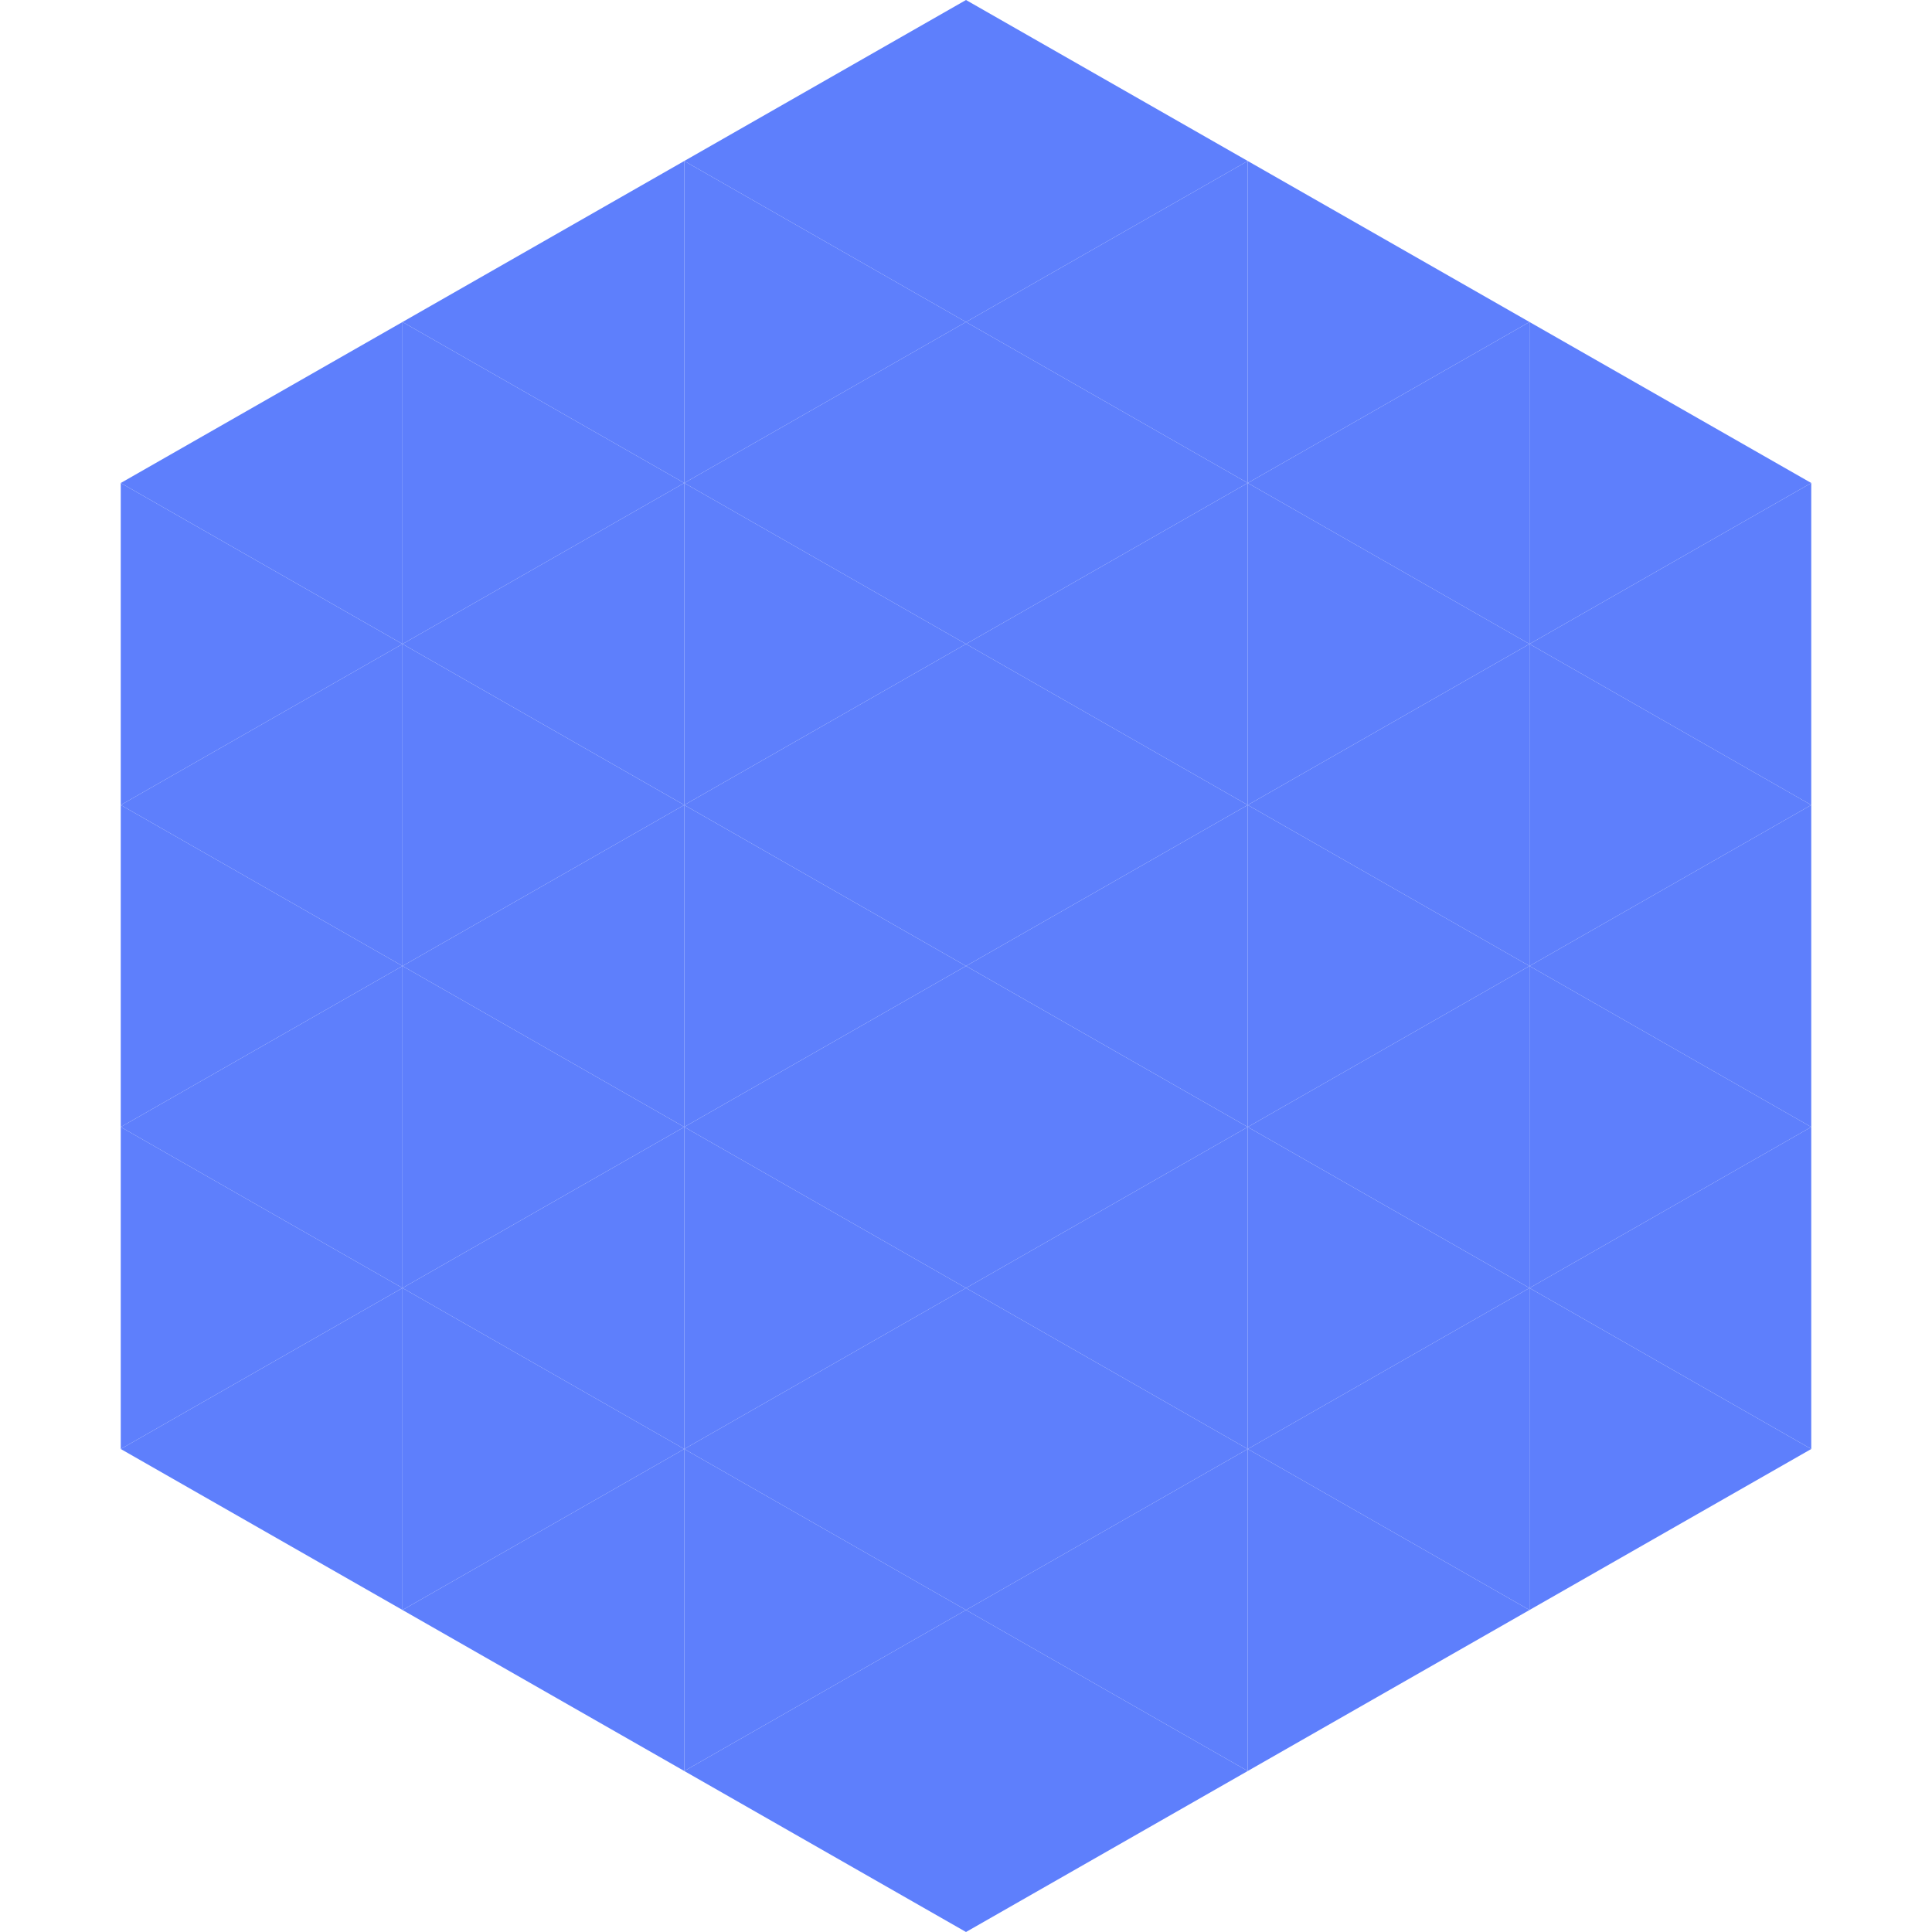
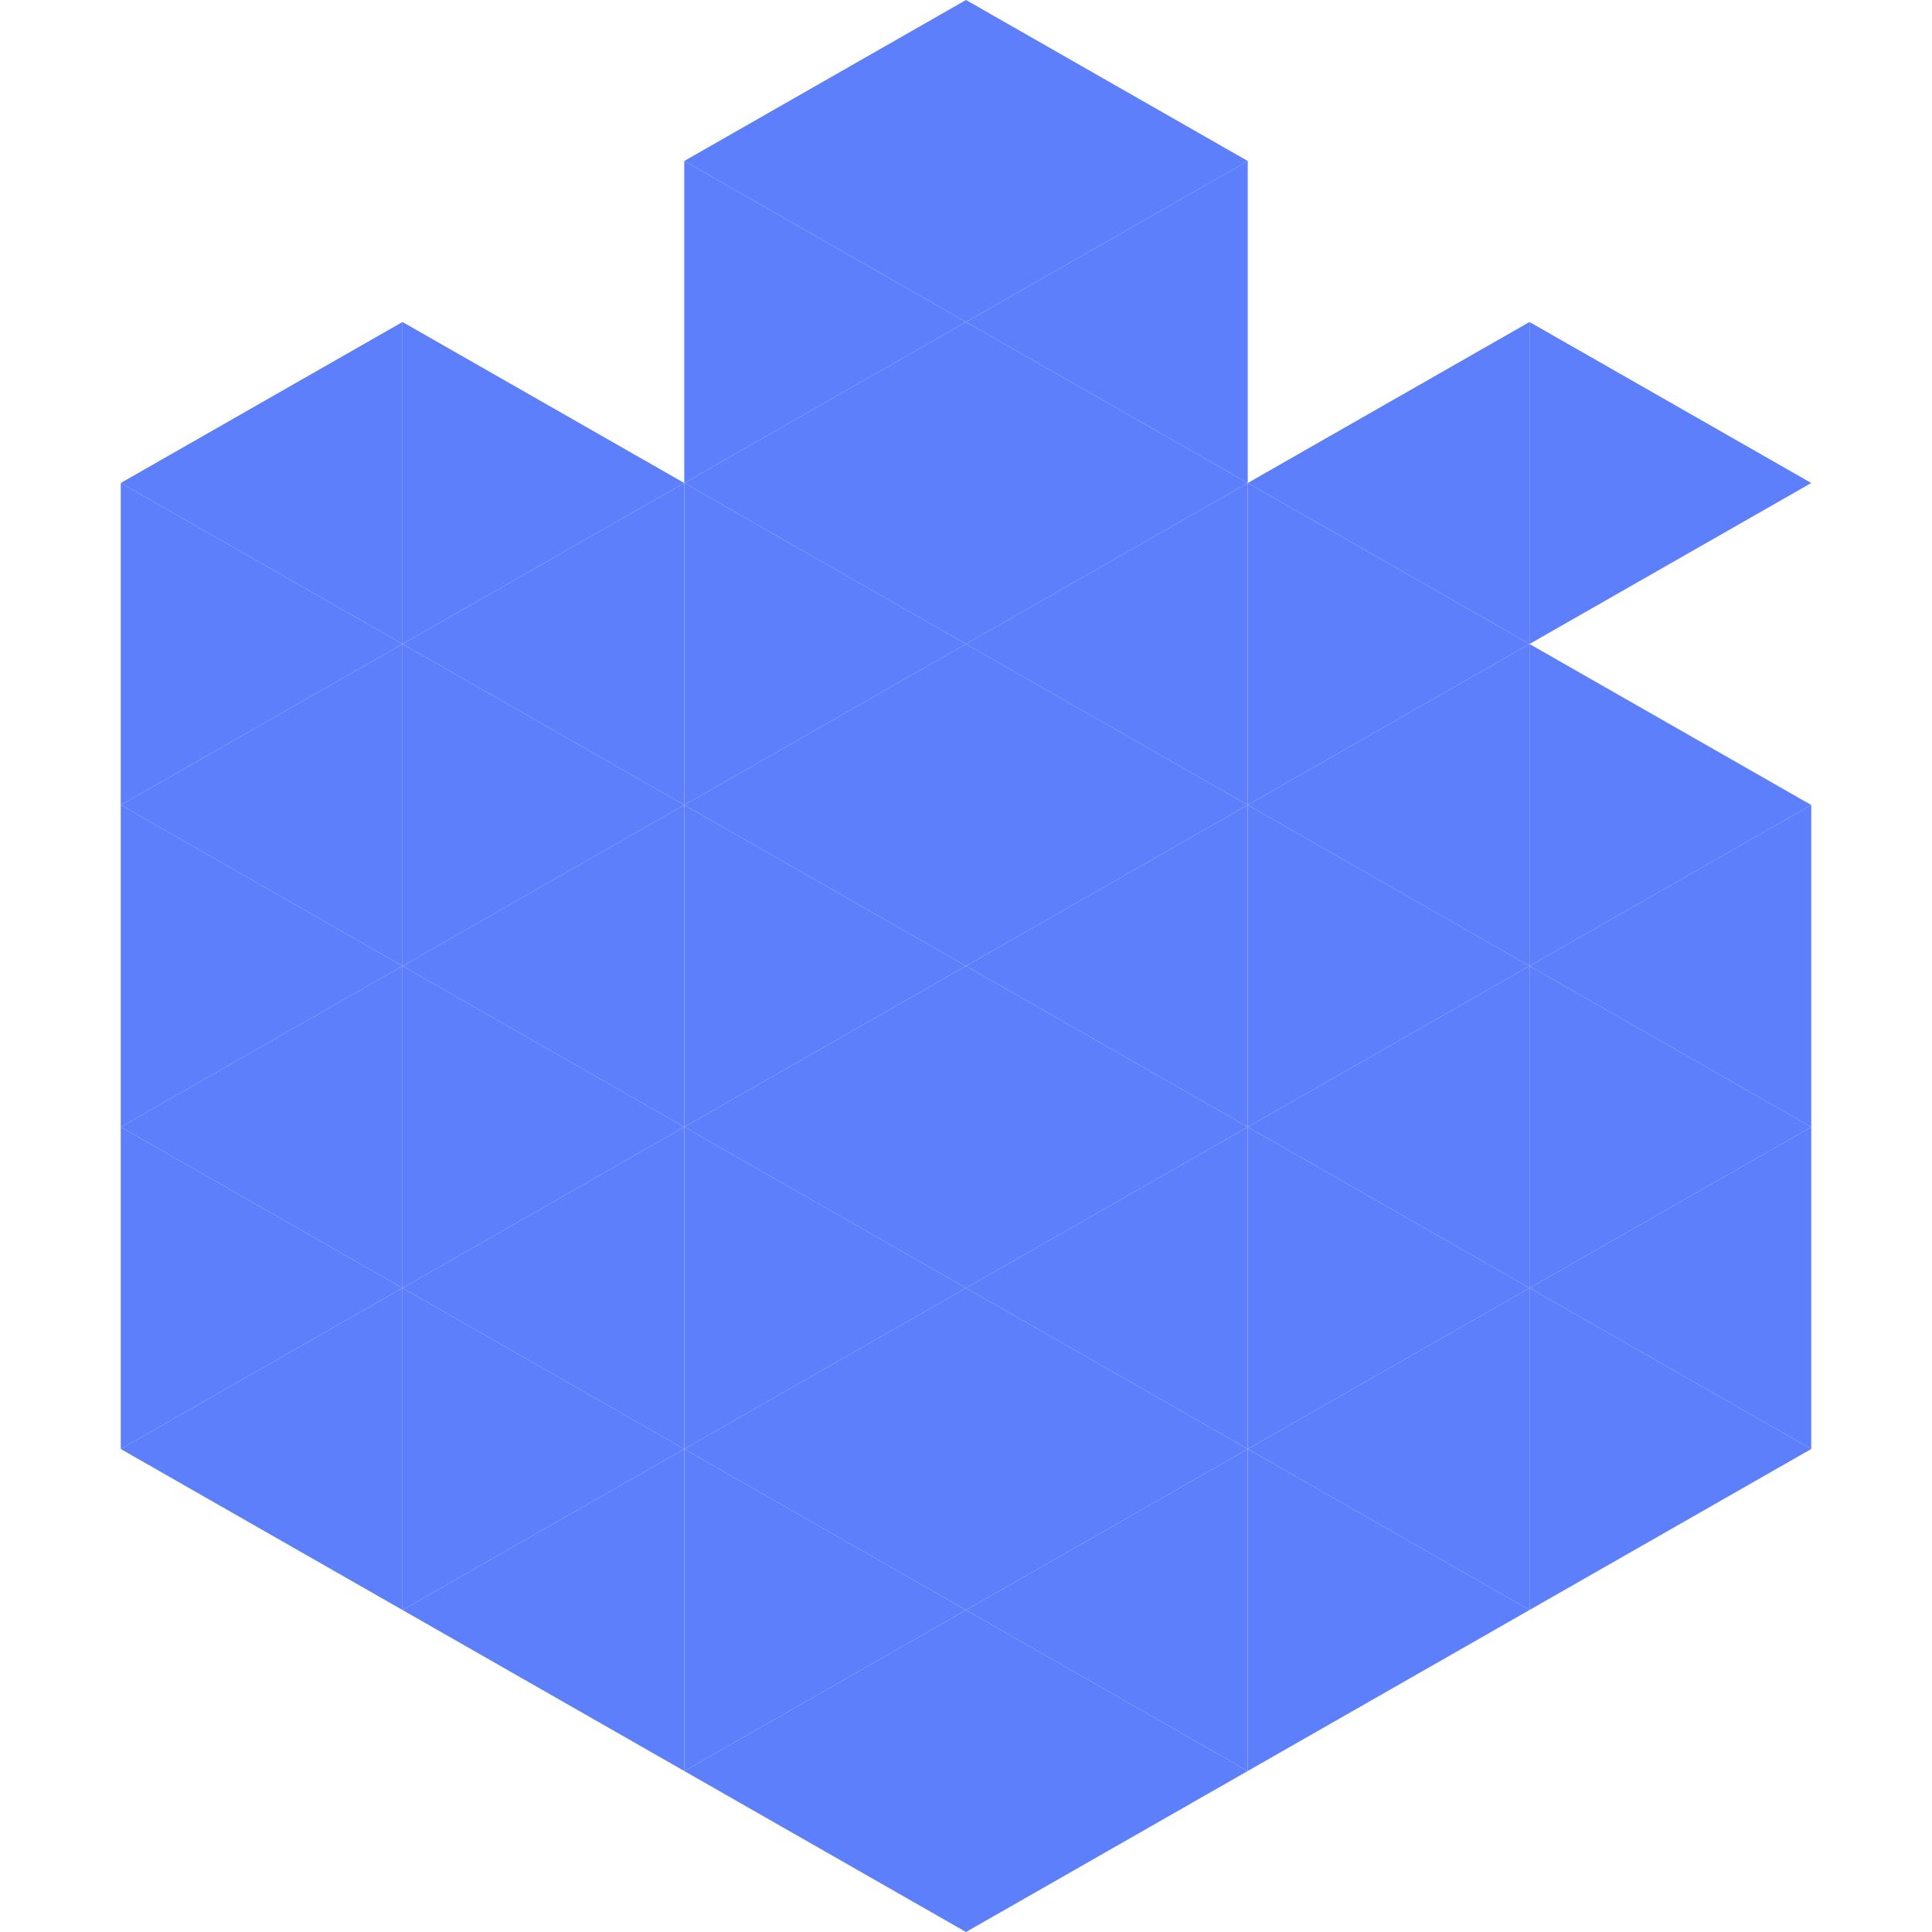
<svg xmlns="http://www.w3.org/2000/svg" width="240" height="240">
  <polygon points="50,40 15,60 50,80" style="fill:rgb(94,127,252)" />
  <polygon points="190,40 225,60 190,80" style="fill:rgb(94,127,252)" />
  <polygon points="15,60 50,80 15,100" style="fill:rgb(94,127,252)" />
-   <polygon points="225,60 190,80 225,100" style="fill:rgb(94,127,252)" />
  <polygon points="50,80 15,100 50,120" style="fill:rgb(94,127,252)" />
  <polygon points="190,80 225,100 190,120" style="fill:rgb(94,127,252)" />
  <polygon points="15,100 50,120 15,140" style="fill:rgb(94,127,252)" />
  <polygon points="225,100 190,120 225,140" style="fill:rgb(94,127,252)" />
  <polygon points="50,120 15,140 50,160" style="fill:rgb(94,127,252)" />
  <polygon points="190,120 225,140 190,160" style="fill:rgb(94,127,252)" />
  <polygon points="15,140 50,160 15,180" style="fill:rgb(94,127,252)" />
  <polygon points="225,140 190,160 225,180" style="fill:rgb(94,127,252)" />
  <polygon points="50,160 15,180 50,200" style="fill:rgb(94,127,252)" />
  <polygon points="190,160 225,180 190,200" style="fill:rgb(94,127,252)" />
  <polygon points="15,180 50,200 15,220" style="fill:rgb(255,255,255); fill-opacity:0" />
-   <polygon points="225,180 190,200 225,220" style="fill:rgb(255,255,255); fill-opacity:0" />
  <polygon points="50,0 85,20 50,40" style="fill:rgb(255,255,255); fill-opacity:0" />
  <polygon points="190,0 155,20 190,40" style="fill:rgb(255,255,255); fill-opacity:0" />
-   <polygon points="85,20 50,40 85,60" style="fill:rgb(94,127,252)" />
-   <polygon points="155,20 190,40 155,60" style="fill:rgb(94,127,252)" />
  <polygon points="50,40 85,60 50,80" style="fill:rgb(94,127,252)" />
  <polygon points="190,40 155,60 190,80" style="fill:rgb(94,127,252)" />
  <polygon points="85,60 50,80 85,100" style="fill:rgb(94,127,252)" />
  <polygon points="155,60 190,80 155,100" style="fill:rgb(94,127,252)" />
  <polygon points="50,80 85,100 50,120" style="fill:rgb(94,127,252)" />
  <polygon points="190,80 155,100 190,120" style="fill:rgb(94,127,252)" />
  <polygon points="85,100 50,120 85,140" style="fill:rgb(94,127,252)" />
  <polygon points="155,100 190,120 155,140" style="fill:rgb(94,127,252)" />
  <polygon points="50,120 85,140 50,160" style="fill:rgb(94,127,252)" />
  <polygon points="190,120 155,140 190,160" style="fill:rgb(94,127,252)" />
  <polygon points="85,140 50,160 85,180" style="fill:rgb(94,127,252)" />
  <polygon points="155,140 190,160 155,180" style="fill:rgb(94,127,252)" />
  <polygon points="50,160 85,180 50,200" style="fill:rgb(94,127,252)" />
  <polygon points="190,160 155,180 190,200" style="fill:rgb(94,127,252)" />
  <polygon points="85,180 50,200 85,220" style="fill:rgb(94,127,252)" />
  <polygon points="155,180 190,200 155,220" style="fill:rgb(94,127,252)" />
  <polygon points="120,0 85,20 120,40" style="fill:rgb(94,127,252)" />
  <polygon points="120,0 155,20 120,40" style="fill:rgb(94,127,252)" />
  <polygon points="85,20 120,40 85,60" style="fill:rgb(94,127,252)" />
  <polygon points="155,20 120,40 155,60" style="fill:rgb(94,127,252)" />
  <polygon points="120,40 85,60 120,80" style="fill:rgb(94,127,252)" />
  <polygon points="120,40 155,60 120,80" style="fill:rgb(94,127,252)" />
  <polygon points="85,60 120,80 85,100" style="fill:rgb(94,127,252)" />
  <polygon points="155,60 120,80 155,100" style="fill:rgb(94,127,252)" />
  <polygon points="120,80 85,100 120,120" style="fill:rgb(94,127,252)" />
  <polygon points="120,80 155,100 120,120" style="fill:rgb(94,127,252)" />
  <polygon points="85,100 120,120 85,140" style="fill:rgb(94,127,252)" />
  <polygon points="155,100 120,120 155,140" style="fill:rgb(94,127,252)" />
  <polygon points="120,120 85,140 120,160" style="fill:rgb(94,127,252)" />
  <polygon points="120,120 155,140 120,160" style="fill:rgb(94,127,252)" />
  <polygon points="85,140 120,160 85,180" style="fill:rgb(94,127,252)" />
  <polygon points="155,140 120,160 155,180" style="fill:rgb(94,127,252)" />
  <polygon points="120,160 85,180 120,200" style="fill:rgb(94,127,252)" />
  <polygon points="120,160 155,180 120,200" style="fill:rgb(94,127,252)" />
  <polygon points="85,180 120,200 85,220" style="fill:rgb(94,127,252)" />
  <polygon points="155,180 120,200 155,220" style="fill:rgb(94,127,252)" />
  <polygon points="120,200 85,220 120,240" style="fill:rgb(94,127,252)" />
  <polygon points="120,200 155,220 120,240" style="fill:rgb(94,127,252)" />
  <polygon points="85,220 120,240 85,260" style="fill:rgb(255,255,255); fill-opacity:0" />
  <polygon points="155,220 120,240 155,260" style="fill:rgb(255,255,255); fill-opacity:0" />
</svg>